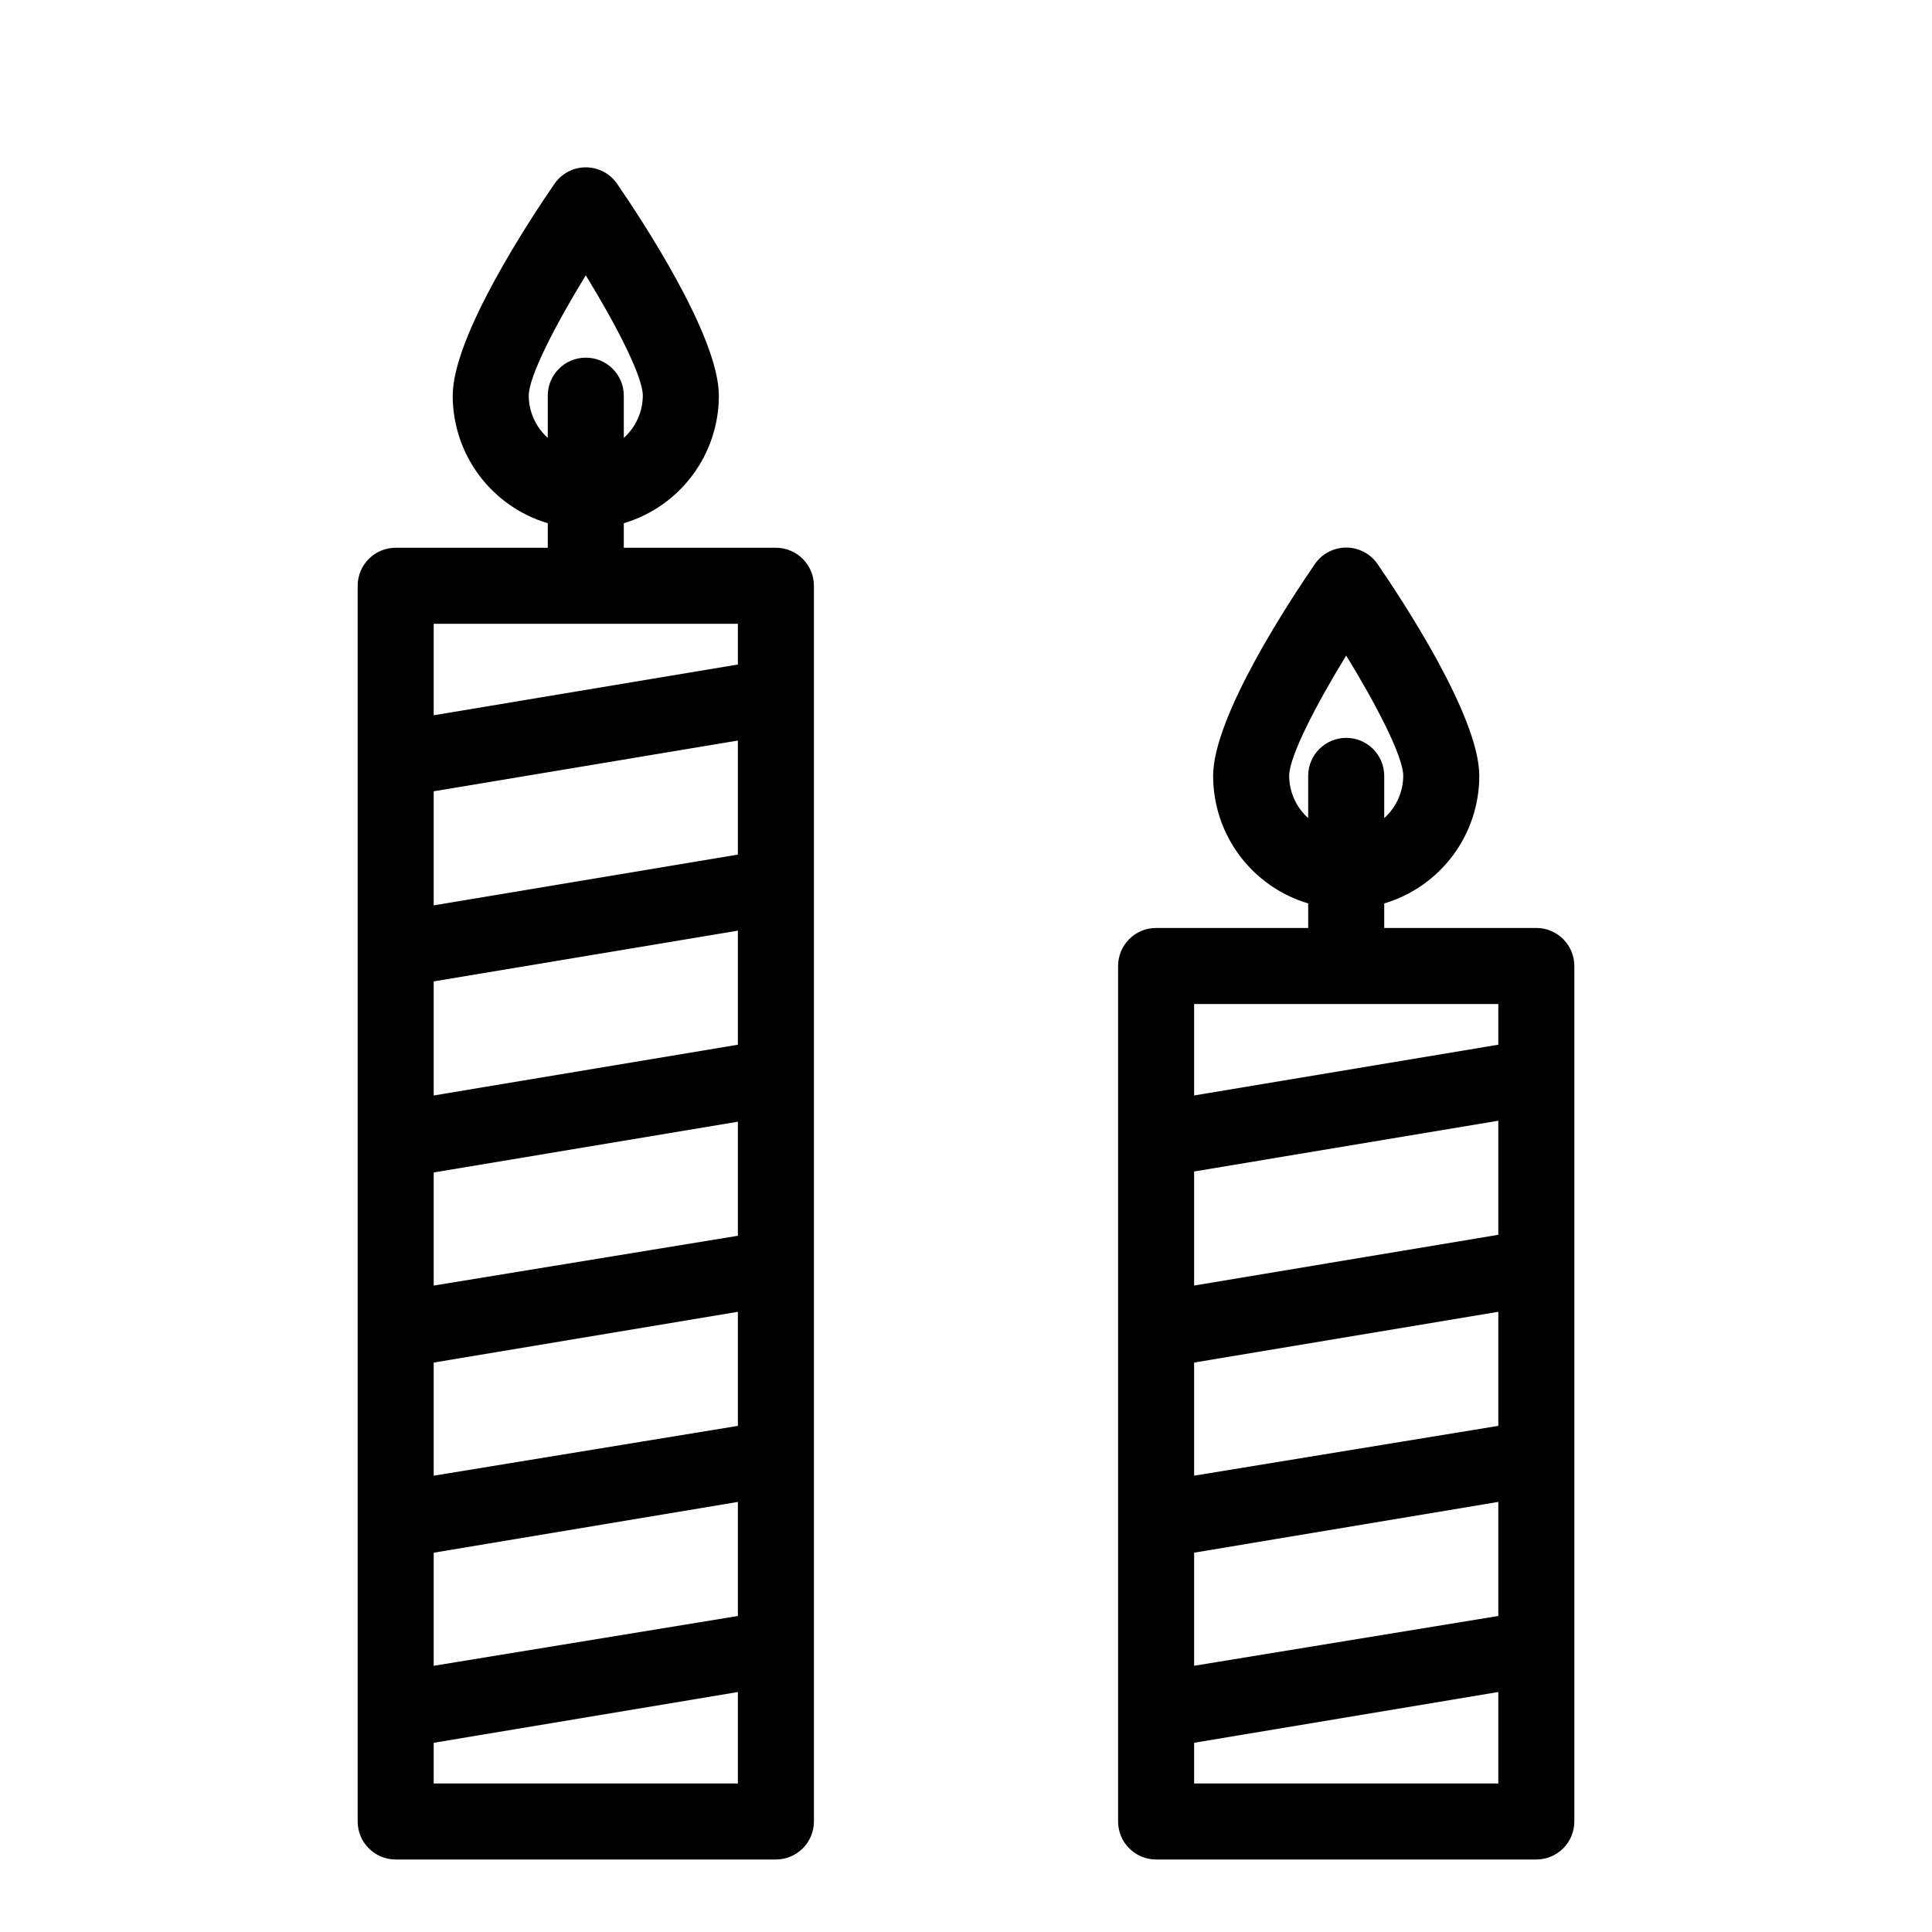
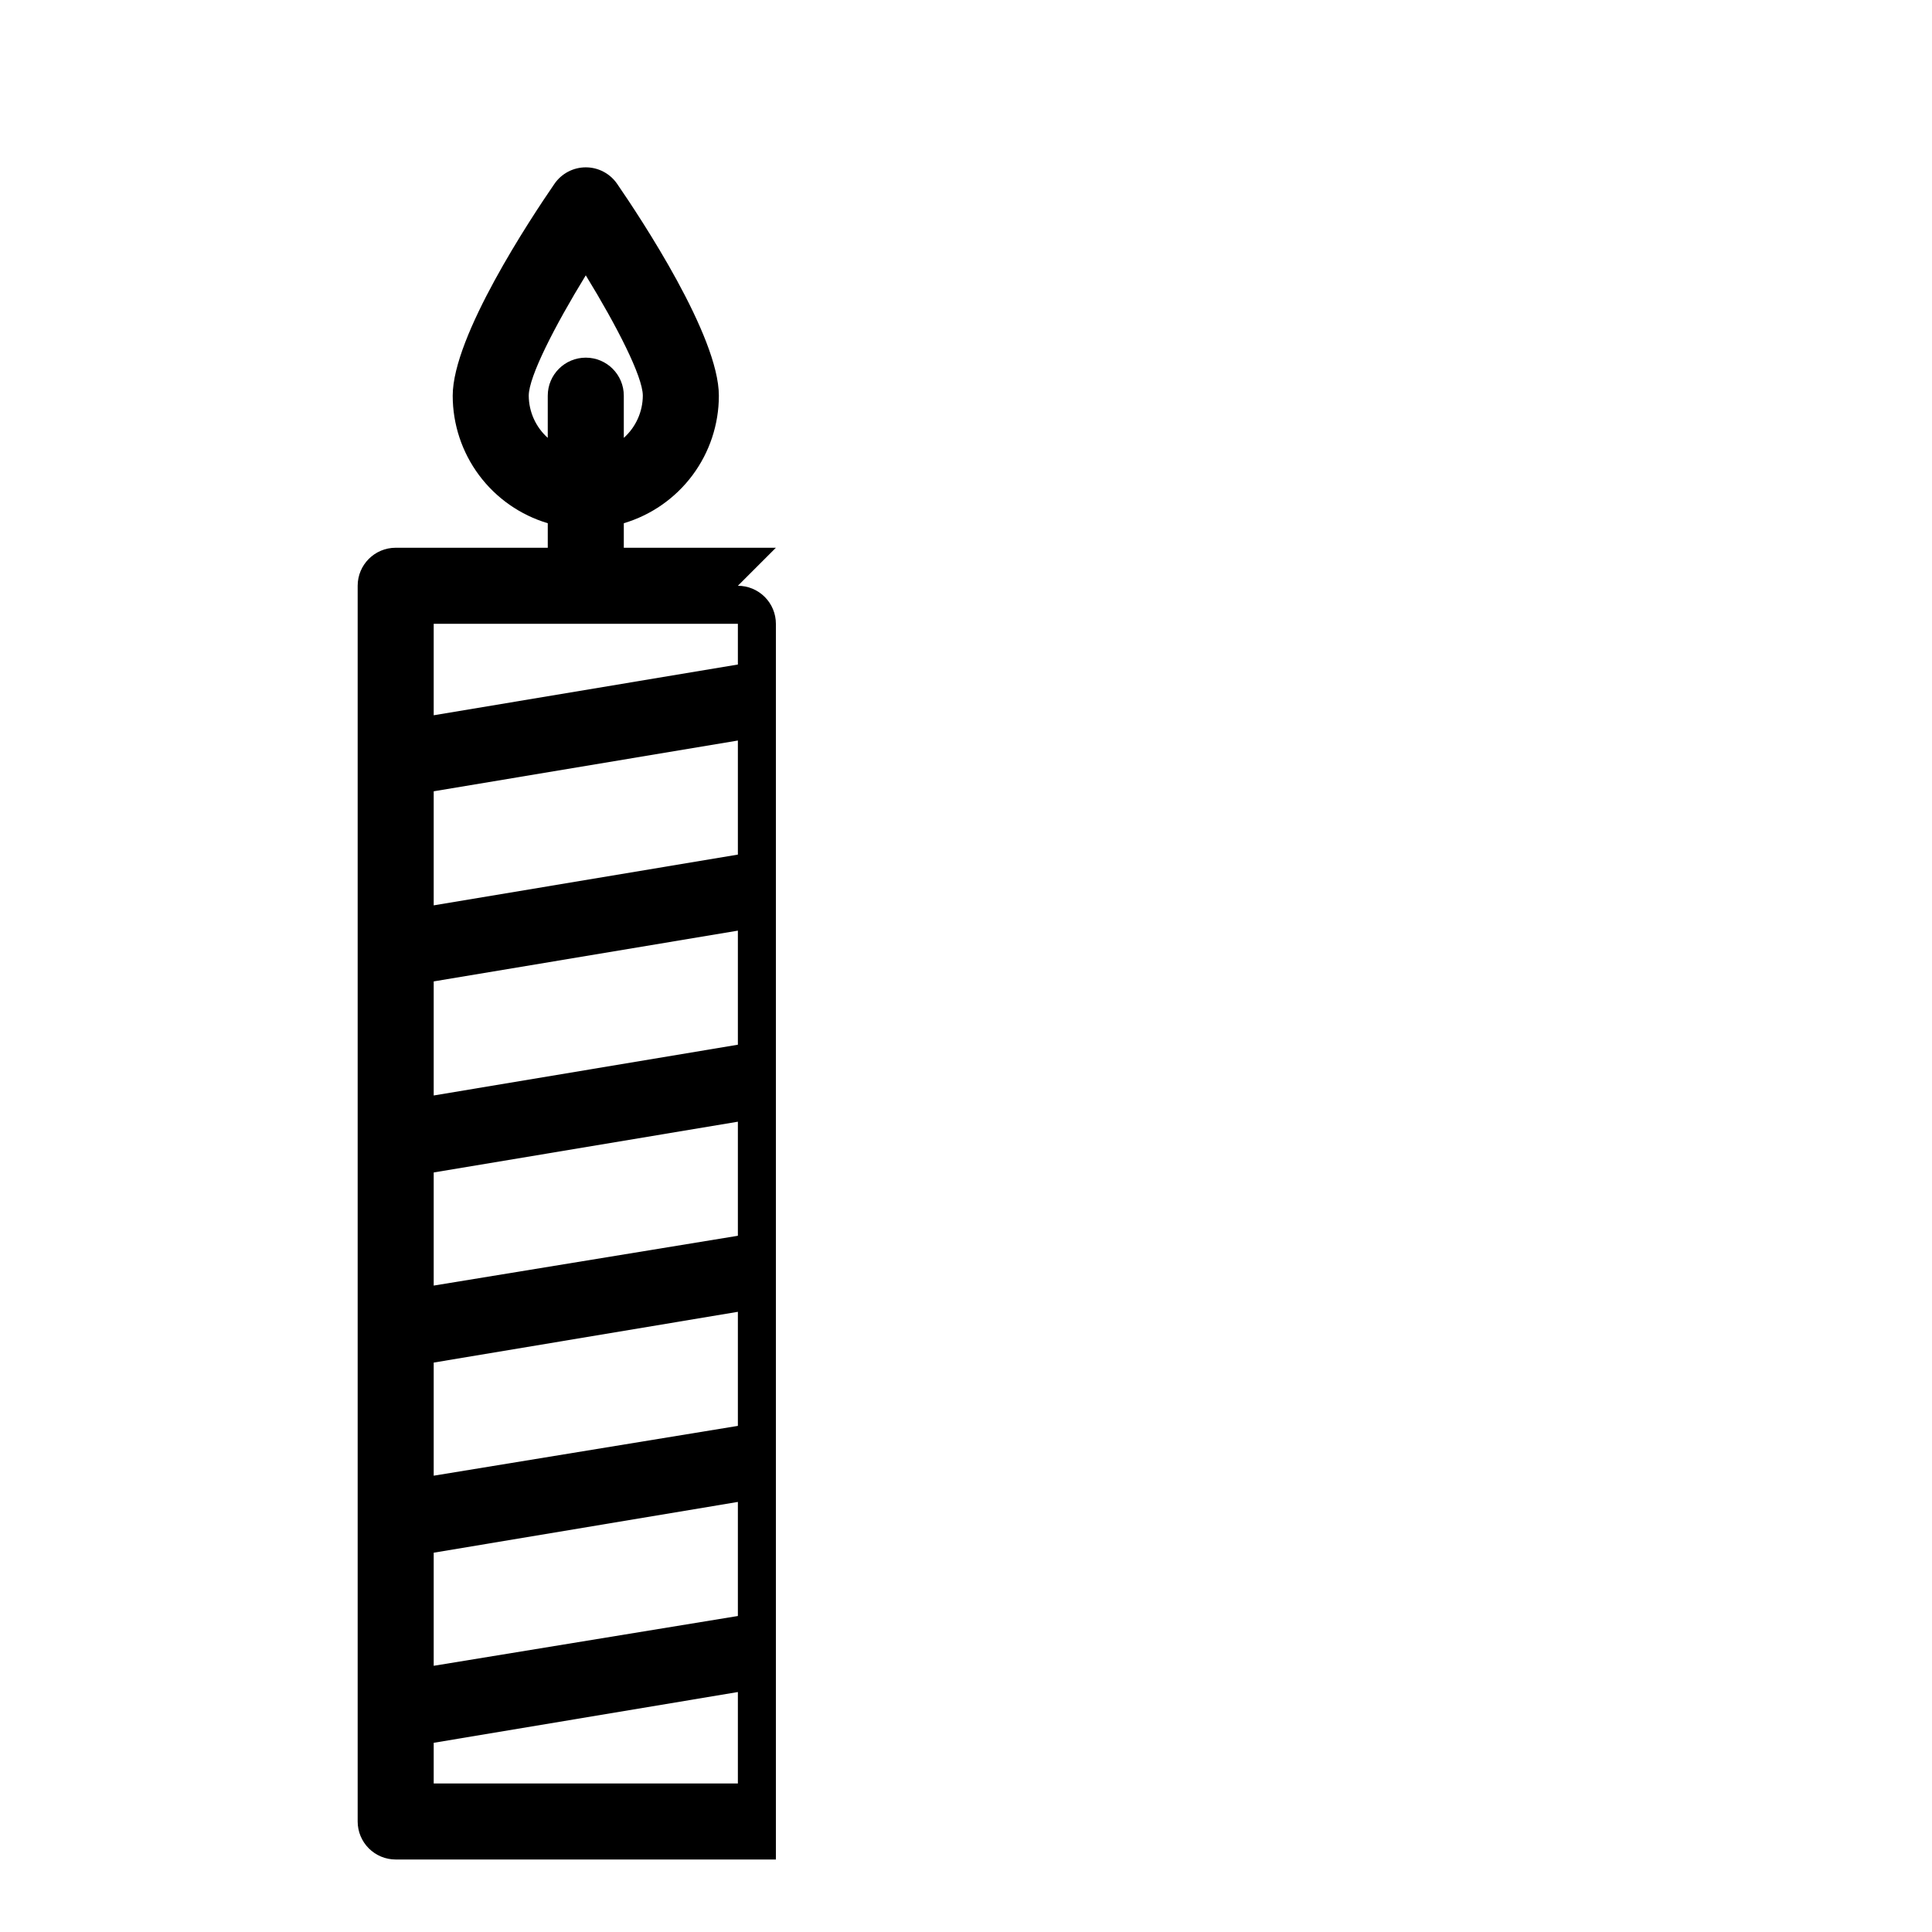
<svg xmlns="http://www.w3.org/2000/svg" fill="#000000" width="800px" height="800px" version="1.1" viewBox="144 144 512 512">
  <g>
-     <path d="m349.62 289.16h-40.305v-6.5c7.281-2.168 13.664-6.633 18.203-12.723s6.988-13.484 6.988-21.082c0-15.82-20.656-46.953-26.953-56.125-1.879-2.742-4.988-4.383-8.312-4.383s-6.438 1.641-8.316 4.383c-6.297 9.172-26.953 40.305-26.953 56.125 0 7.598 2.449 14.992 6.988 21.082 4.539 6.09 10.922 10.555 18.203 12.723v6.5h-40.305c-5.566 0-10.074 4.512-10.074 10.078v327.47c0 2.676 1.059 5.238 2.949 7.125 1.891 1.891 4.453 2.953 7.125 2.953h100.76c2.672 0 5.234-1.062 7.125-2.953 1.891-1.887 2.953-4.449 2.953-7.125v-327.47c0-2.676-1.062-5.238-2.953-7.125-1.891-1.891-4.453-2.953-7.125-2.953zm-65.496-40.305c0-5.039 6.902-18.488 15.113-31.891 8.215 13.402 15.117 26.852 15.117 31.891-0.023 4.273-1.855 8.336-5.039 11.184v-11.184c0-5.566-4.512-10.074-10.074-10.074-5.566 0-10.078 4.508-10.078 10.074v11.184c-3.184-2.848-5.016-6.91-5.039-11.184zm-25.188 205.86 80.609-13.453v30.23l-80.609 13.199zm80.609-33.855-80.609 13.453v-30.23l80.609-13.453zm0-50.383-80.609 13.453v-30.23l80.609-13.453zm-80.609 134.62 80.609-13.453v30.23l-80.609 13.199zm0 50.383 80.609-13.453v30.23l-80.609 13.195zm80.609-246.16v10.781l-80.609 13.453v-24.234zm-80.609 307.32v-10.781l80.609-13.453v24.234z" />
-     <path d="m551.14 389.92h-40.305v-6.5c7.281-2.168 13.664-6.633 18.203-12.723 4.539-6.09 6.988-13.484 6.988-21.082 0-15.82-20.656-46.953-26.953-56.125-1.879-2.742-4.988-4.379-8.312-4.379s-6.438 1.637-8.312 4.379c-6.301 9.172-26.957 40.305-26.957 56.125 0 7.598 2.449 14.992 6.988 21.082 4.539 6.09 10.926 10.555 18.203 12.723v6.5h-40.305c-5.562 0-10.074 4.512-10.074 10.078v226.71c0 2.676 1.059 5.238 2.949 7.125 1.891 1.891 4.453 2.953 7.125 2.953h100.76c2.672 0 5.234-1.062 7.125-2.953 1.891-1.887 2.953-4.449 2.953-7.125v-226.71c0-2.676-1.062-5.238-2.953-7.125-1.891-1.891-4.453-2.953-7.125-2.953zm-65.496-40.305c0-5.039 6.902-18.488 15.113-31.891 8.215 13.402 15.117 26.852 15.117 31.891-0.023 4.273-1.855 8.336-5.039 11.184v-11.184c0-5.566-4.512-10.074-10.074-10.074-5.566 0-10.078 4.508-10.078 10.074v11.184c-3.184-2.848-5.016-6.91-5.039-11.184zm55.422 121.62-80.609 13.449v-30.23l80.609-13.453zm-80.609 33.855 80.609-13.453v30.23l-80.609 13.199zm0 50.383 80.609-13.453v30.23l-80.609 13.195zm80.609-145.4v10.781l-80.609 13.453v-24.234zm-80.609 206.56v-10.781l80.609-13.453v24.234z" />
+     <path d="m349.62 289.16h-40.305v-6.5c7.281-2.168 13.664-6.633 18.203-12.723s6.988-13.484 6.988-21.082c0-15.82-20.656-46.953-26.953-56.125-1.879-2.742-4.988-4.383-8.312-4.383s-6.438 1.641-8.316 4.383c-6.297 9.172-26.953 40.305-26.953 56.125 0 7.598 2.449 14.992 6.988 21.082 4.539 6.09 10.922 10.555 18.203 12.723v6.5h-40.305c-5.566 0-10.074 4.512-10.074 10.078v327.47c0 2.676 1.059 5.238 2.949 7.125 1.891 1.891 4.453 2.953 7.125 2.953h100.76v-327.47c0-2.676-1.062-5.238-2.953-7.125-1.891-1.891-4.453-2.953-7.125-2.953zm-65.496-40.305c0-5.039 6.902-18.488 15.113-31.891 8.215 13.402 15.117 26.852 15.117 31.891-0.023 4.273-1.855 8.336-5.039 11.184v-11.184c0-5.566-4.512-10.074-10.074-10.074-5.566 0-10.078 4.508-10.078 10.074v11.184c-3.184-2.848-5.016-6.91-5.039-11.184zm-25.188 205.86 80.609-13.453v30.23l-80.609 13.199zm80.609-33.855-80.609 13.453v-30.23l80.609-13.453zm0-50.383-80.609 13.453v-30.23l80.609-13.453zm-80.609 134.62 80.609-13.453v30.23l-80.609 13.199zm0 50.383 80.609-13.453v30.23l-80.609 13.195zm80.609-246.16v10.781l-80.609 13.453v-24.234zm-80.609 307.32v-10.781l80.609-13.453v24.234z" />
  </g>
</svg>